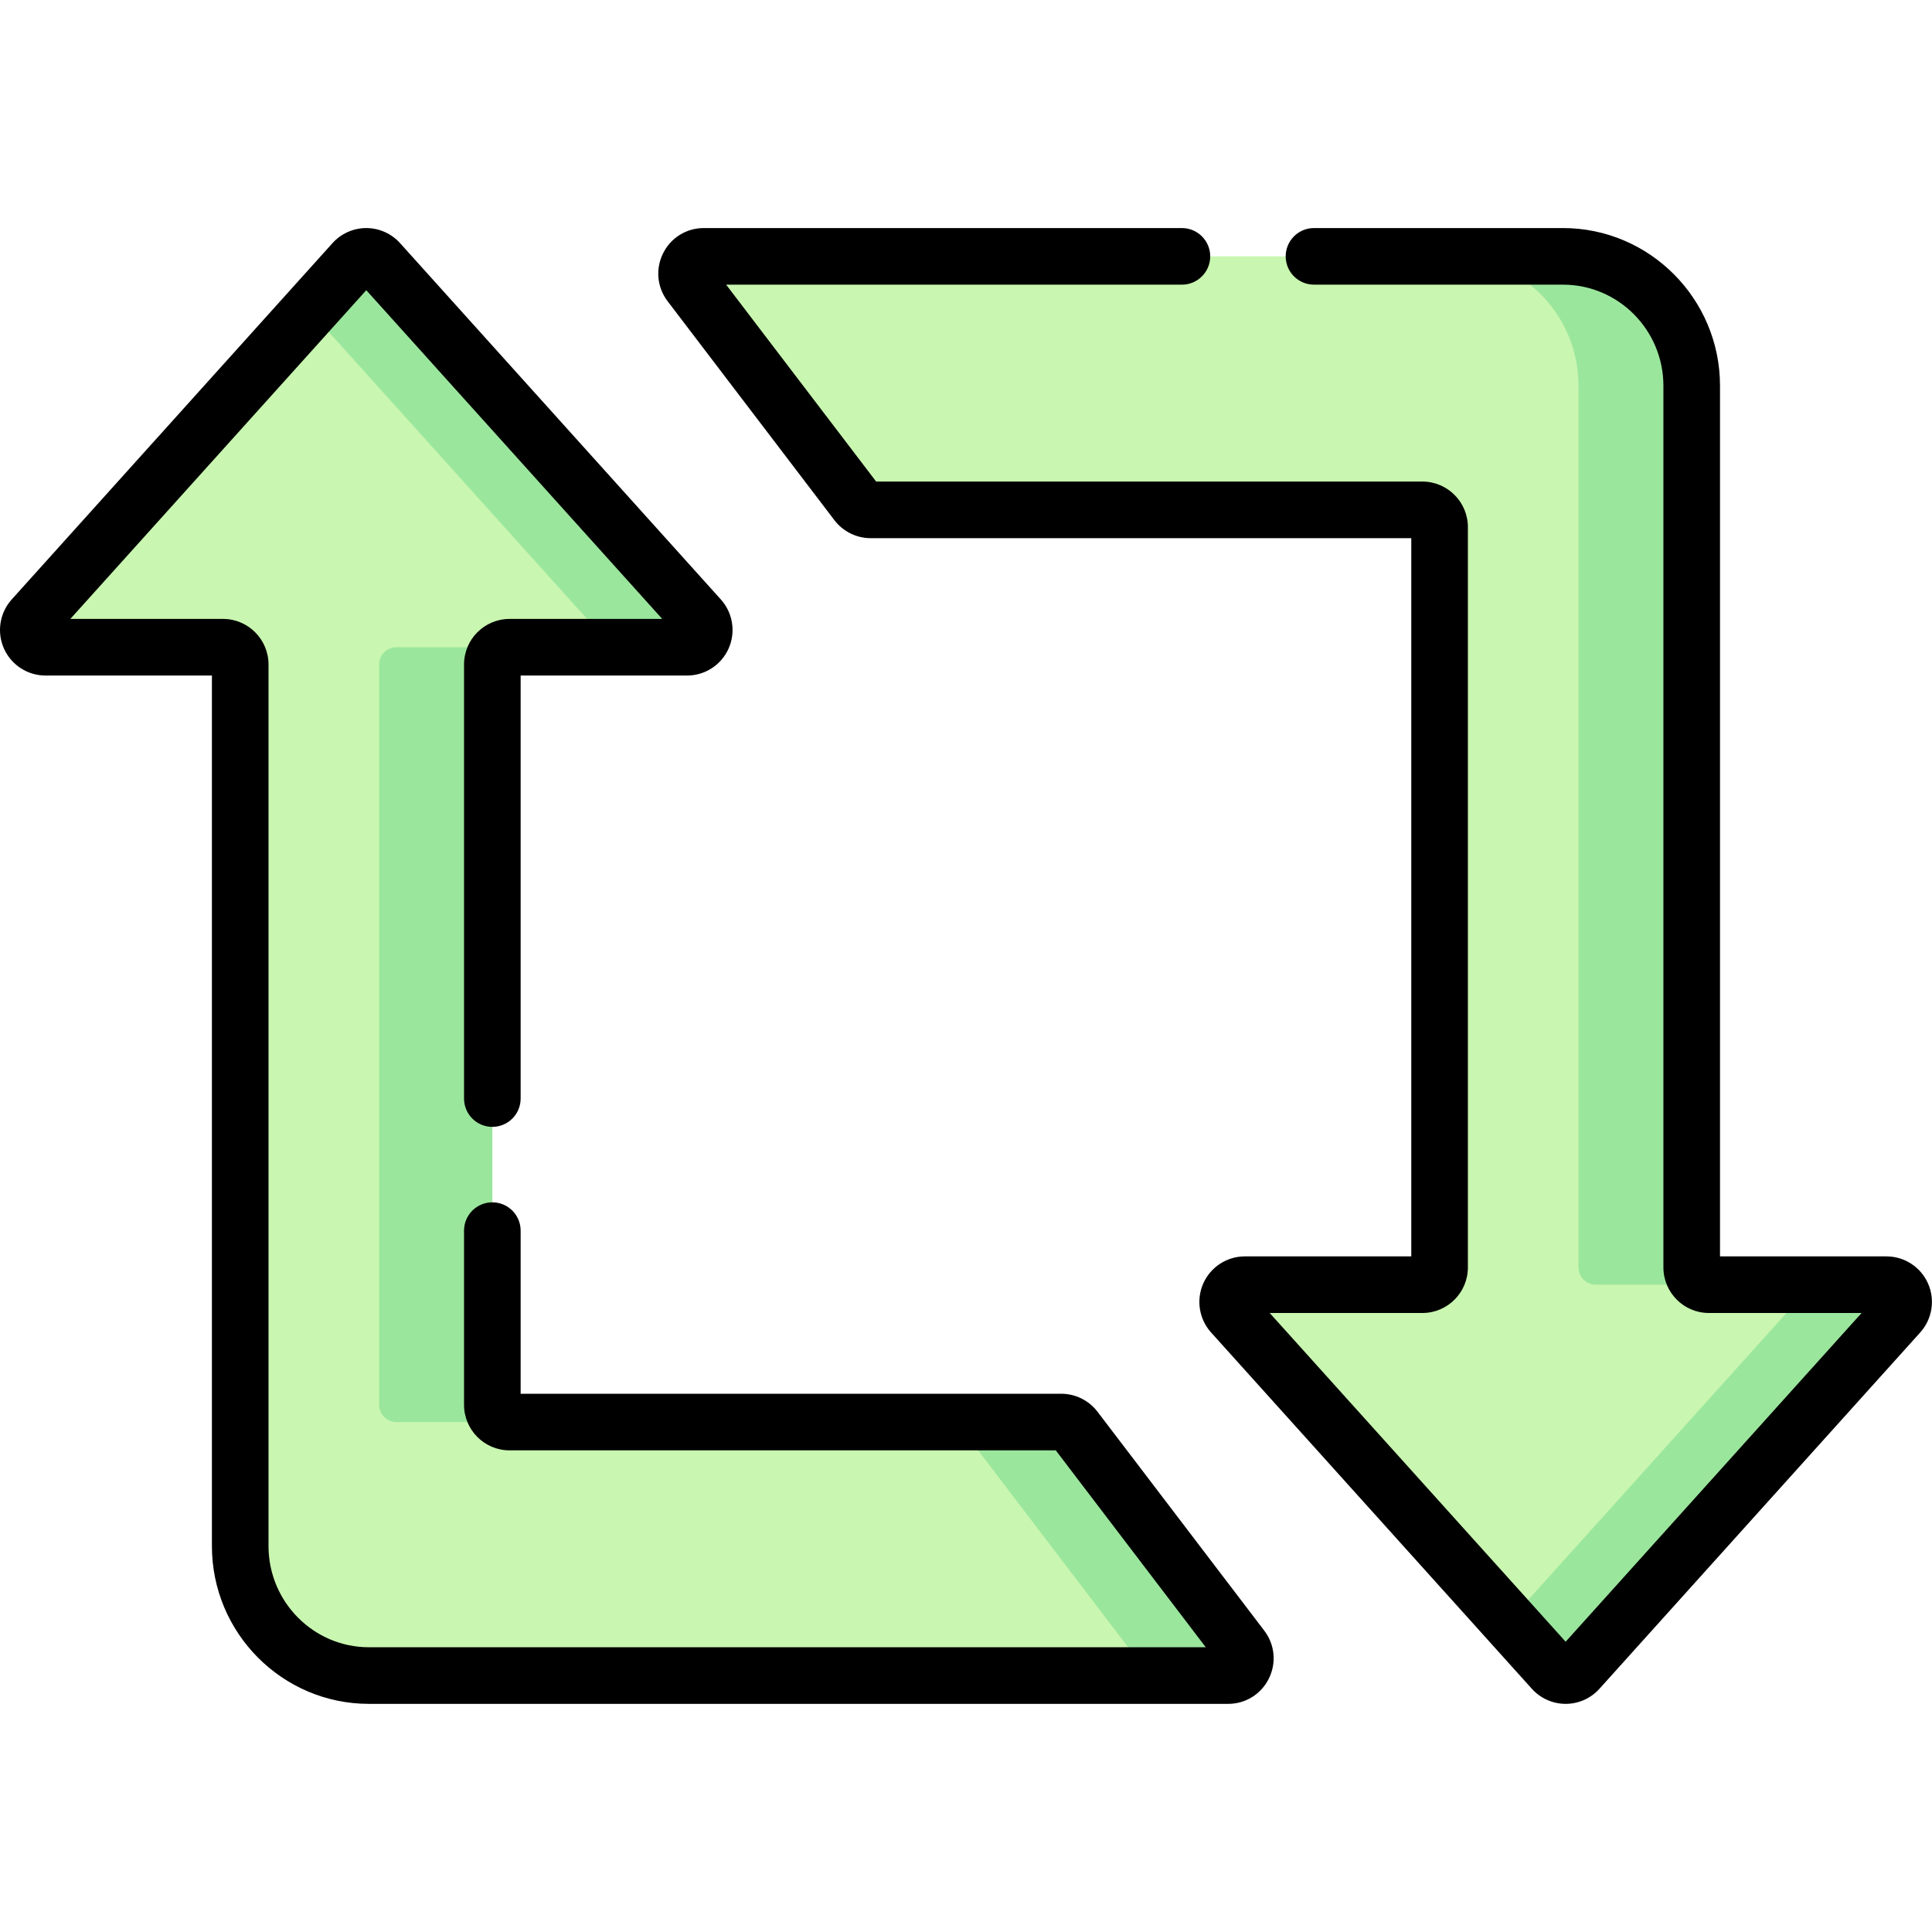
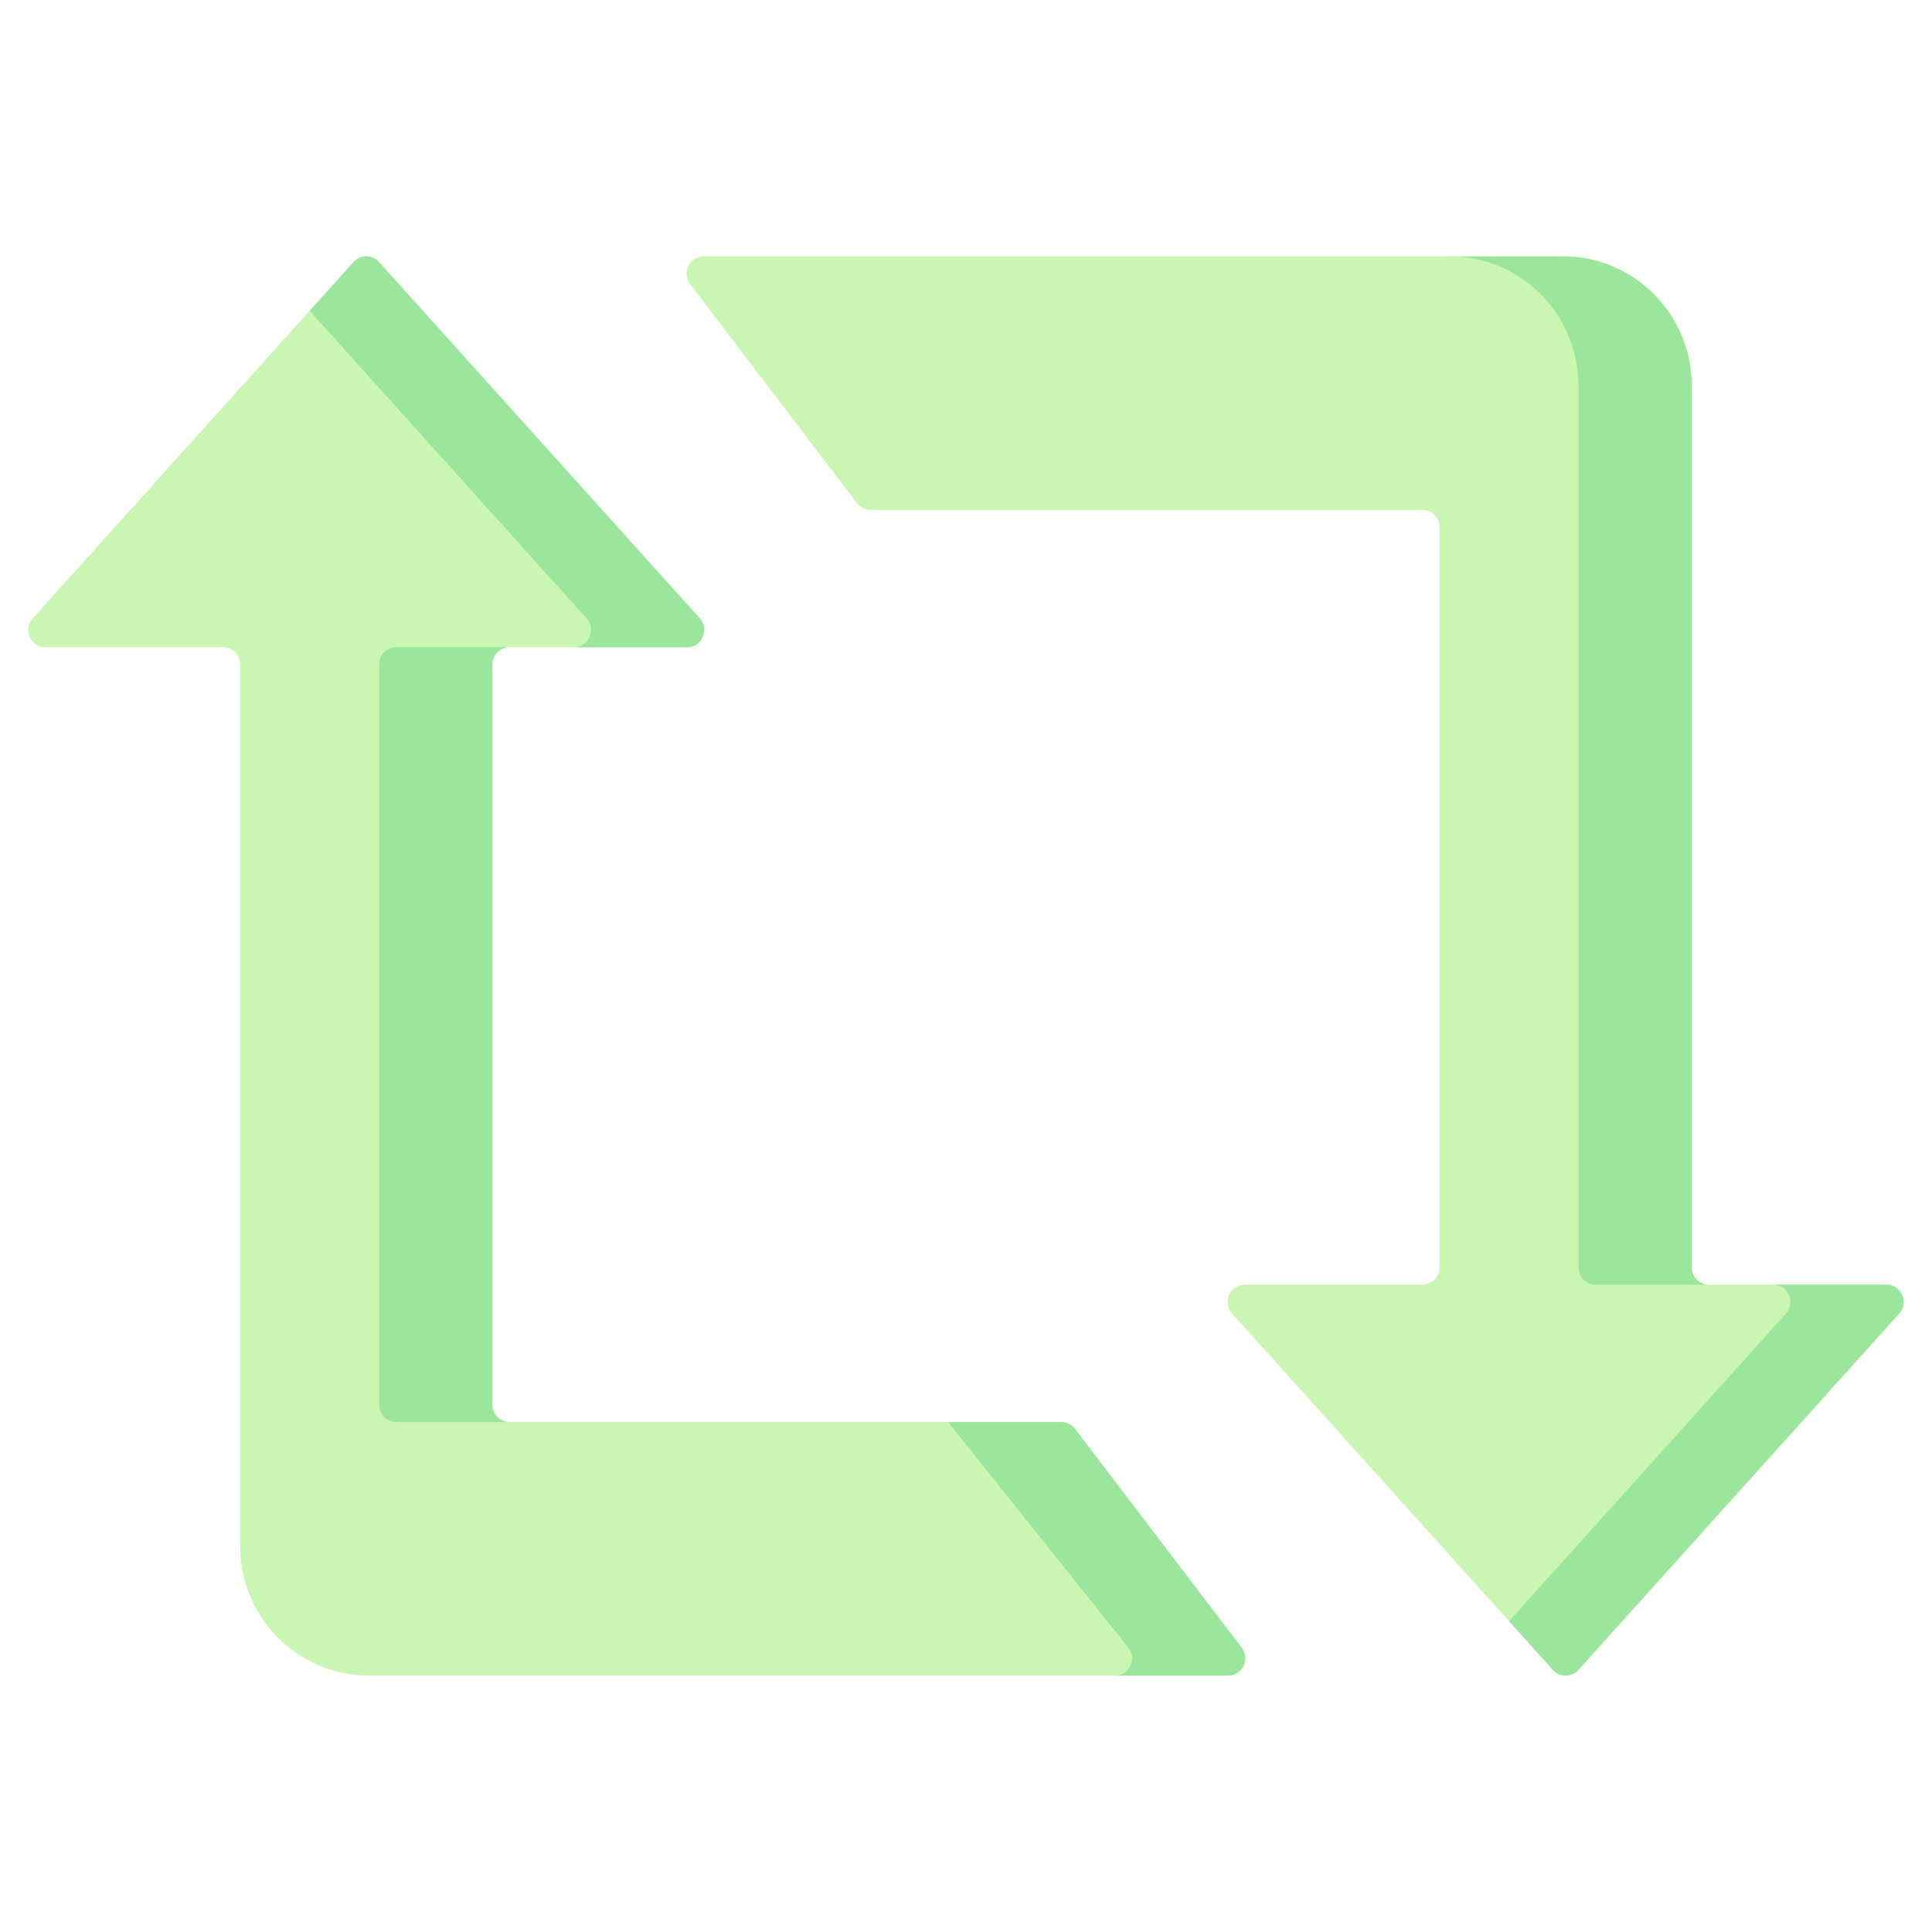
<svg xmlns="http://www.w3.org/2000/svg" width="100%" height="100%" viewBox="0 0 512 512" version="1.1" xml:space="preserve" style="fill-rule:evenodd;clip-rule:evenodd;stroke-linejoin:round;stroke-miterlimit:2;">
  <g transform="matrix(1,0,0,1,0,0)">
    <g>
      <path d="M448.32,335.881L448.32,102.244C448.32,83.297 433.044,67.937 414.201,67.937L186.51,67.937C182.74,67.937 180.606,72.283 182.899,75.293L227.108,133.327C227.969,134.457 229.304,135.12 230.719,135.12L376.956,135.12C379.468,135.12 381.505,137.168 381.505,139.694L381.505,335.88C381.505,338.406 379.468,340.454 376.956,340.454L329.894,340.454C325.949,340.454 323.874,345.157 326.521,348.098L411.54,442.536C413.346,444.542 416.479,444.542 418.285,442.536L503.304,348.098C505.951,345.157 503.876,340.454 499.931,340.454L452.869,340.454C450.357,340.455 448.32,338.407 448.32,335.881Z" style="fill:rgb(201,246,176);fill-rule:nonzero;" />
      <g>
        <path d="M418.32,102.244L418.32,335.88C418.32,338.406 420.357,340.454 422.869,340.454L452.869,340.454C450.357,340.454 448.32,338.406 448.32,335.88L448.32,102.244C448.32,83.297 433.044,67.937 414.201,67.937L384.201,67.937C403.045,67.938 418.32,83.297 418.32,102.244Z" style="fill:rgb(155,230,157);fill-rule:nonzero;" />
        <path d="M499.931,340.455L469.931,340.455C473.876,340.455 475.951,345.158 473.304,348.099L399.912,429.622L411.539,442.538C413.345,444.544 416.478,444.544 418.284,442.538L503.303,348.1C505.952,345.159 503.876,340.455 499.931,340.455Z" style="fill:rgb(155,230,157);fill-rule:nonzero;" />
      </g>
      <path d="M63.659,176.098L63.659,409.734C63.659,428.681 78.935,444.041 97.778,444.041L325.469,444.041C329.239,444.041 331.373,439.695 329.08,436.685L284.871,378.651C284.01,377.521 282.675,376.858 281.26,376.858L135.023,376.858C132.511,376.858 130.474,374.81 130.474,372.284L130.474,176.098C130.474,173.572 132.511,171.524 135.023,171.524L182.085,171.524C186.03,171.524 188.105,166.821 185.458,163.88L100.439,69.442C98.633,67.436 95.5,67.436 93.694,69.442L8.675,163.88C6.028,166.821 8.103,171.524 12.048,171.524L59.11,171.524C61.622,171.524 63.659,173.572 63.659,176.098Z" style="fill:rgb(201,246,176);fill-rule:nonzero;" />
      <g>
        <path d="M155.458,163.88C158.105,166.821 156.03,171.524 152.085,171.524L182.085,171.524C186.03,171.524 188.105,166.821 185.458,163.88L100.439,69.442C98.633,67.436 95.5,67.436 93.694,69.442L82.067,82.358L155.458,163.88Z" style="fill:rgb(155,230,157);fill-rule:nonzero;" />
-         <path d="M329.081,436.686L284.872,378.652C284.011,377.522 282.676,376.859 281.261,376.859L251.261,376.859C252.677,376.859 254.011,377.522 254.872,378.652L299.081,436.686C301.373,439.695 299.24,444.042 295.47,444.042L325.47,444.042C329.24,444.042 331.373,439.695 329.081,436.686Z" style="fill:rgb(155,230,157);fill-rule:nonzero;" />
+         <path d="M329.081,436.686L284.872,378.652C284.011,377.522 282.676,376.859 281.261,376.859L251.261,376.859L299.081,436.686C301.373,439.695 299.24,444.042 295.47,444.042L325.47,444.042C329.24,444.042 331.373,439.695 329.081,436.686Z" style="fill:rgb(155,230,157);fill-rule:nonzero;" />
        <path d="M130.474,372.285L130.474,176.098C130.474,173.572 132.511,171.524 135.023,171.524L105.023,171.524C102.511,171.524 100.474,173.572 100.474,176.098L100.474,372.284C100.474,374.81 102.511,376.858 105.023,376.858L135.023,376.858C132.511,376.859 130.474,374.811 130.474,372.285Z" style="fill:rgb(155,230,157);fill-rule:nonzero;" />
      </g>
    </g>
-     <path d="M290.838,374.108C288.573,371.134 284.993,369.359 281.26,369.359L137.974,369.359L137.974,326.13C137.974,321.987 134.617,318.63 130.474,318.63C126.331,318.63 122.974,321.987 122.974,326.13L122.974,372.284C122.974,378.942 128.379,384.358 135.024,384.358L279.79,384.358L319.543,436.541L97.778,436.541C83.1,436.541 71.16,424.516 71.16,409.734L71.16,176.098C71.16,169.44 65.755,164.024 59.11,164.024L18.637,164.024L97.067,76.905L175.497,164.024L135.024,164.024C128.379,164.024 122.974,169.44 122.974,176.098L122.974,291.13C122.974,295.273 126.331,298.63 130.474,298.63C134.617,298.63 137.974,295.273 137.974,291.13L137.974,179.024L182.085,179.024C186.835,179.024 191.154,176.215 193.089,171.87C195.029,167.512 194.222,162.406 191.032,158.863L106.012,64.423C103.731,61.891 100.47,60.439 97.066,60.439C93.662,60.439 90.401,61.891 88.119,64.425L3.102,158.862C-0.088,162.406 -0.896,167.511 1.044,171.87C2.979,176.216 7.298,179.024 12.048,179.024L56.16,179.024L56.16,409.735C56.16,432.787 74.83,451.542 97.778,451.542L325.469,451.542C330.077,451.542 334.213,448.973 336.262,444.837C338.317,440.689 337.852,435.824 335.047,432.142L290.838,374.108ZM510.935,340.11C509,335.764 504.681,332.956 499.931,332.956L455.82,332.956L455.82,102.244C455.82,79.192 437.15,60.437 414.202,60.437L348.222,60.437C344.079,60.437 340.722,63.794 340.722,67.937C340.722,72.08 344.079,75.437 348.222,75.437L414.202,75.437C428.88,75.437 440.82,87.462 440.82,102.244L440.82,335.881C440.82,342.539 446.225,347.955 452.87,347.955L493.343,347.955L414.913,435.074L336.483,347.955L376.956,347.955C383.601,347.955 389.006,342.539 389.006,335.881L389.006,139.695C389.006,133.037 383.601,127.621 376.956,127.621L232.189,127.621L192.436,75.438L313.221,75.438C317.364,75.438 320.721,72.081 320.721,67.938C320.721,63.795 317.364,60.438 313.221,60.438L186.51,60.438C181.902,60.438 177.766,63.007 175.717,67.143C173.662,71.291 174.127,76.156 176.932,79.838L221.141,137.871C223.406,140.845 226.986,142.62 230.719,142.62L374.005,142.62L374.005,332.955L329.894,332.955C325.144,332.955 320.825,335.764 318.89,340.109C316.95,344.467 317.757,349.573 320.947,353.116L405.967,447.556C408.248,450.088 411.509,451.54 414.913,451.54C418.317,451.54 421.578,450.088 423.86,447.554L508.878,353.116C512.068,349.574 512.875,344.468 510.935,340.11Z" style="fill-rule:nonzero;" />
  </g>
</svg>